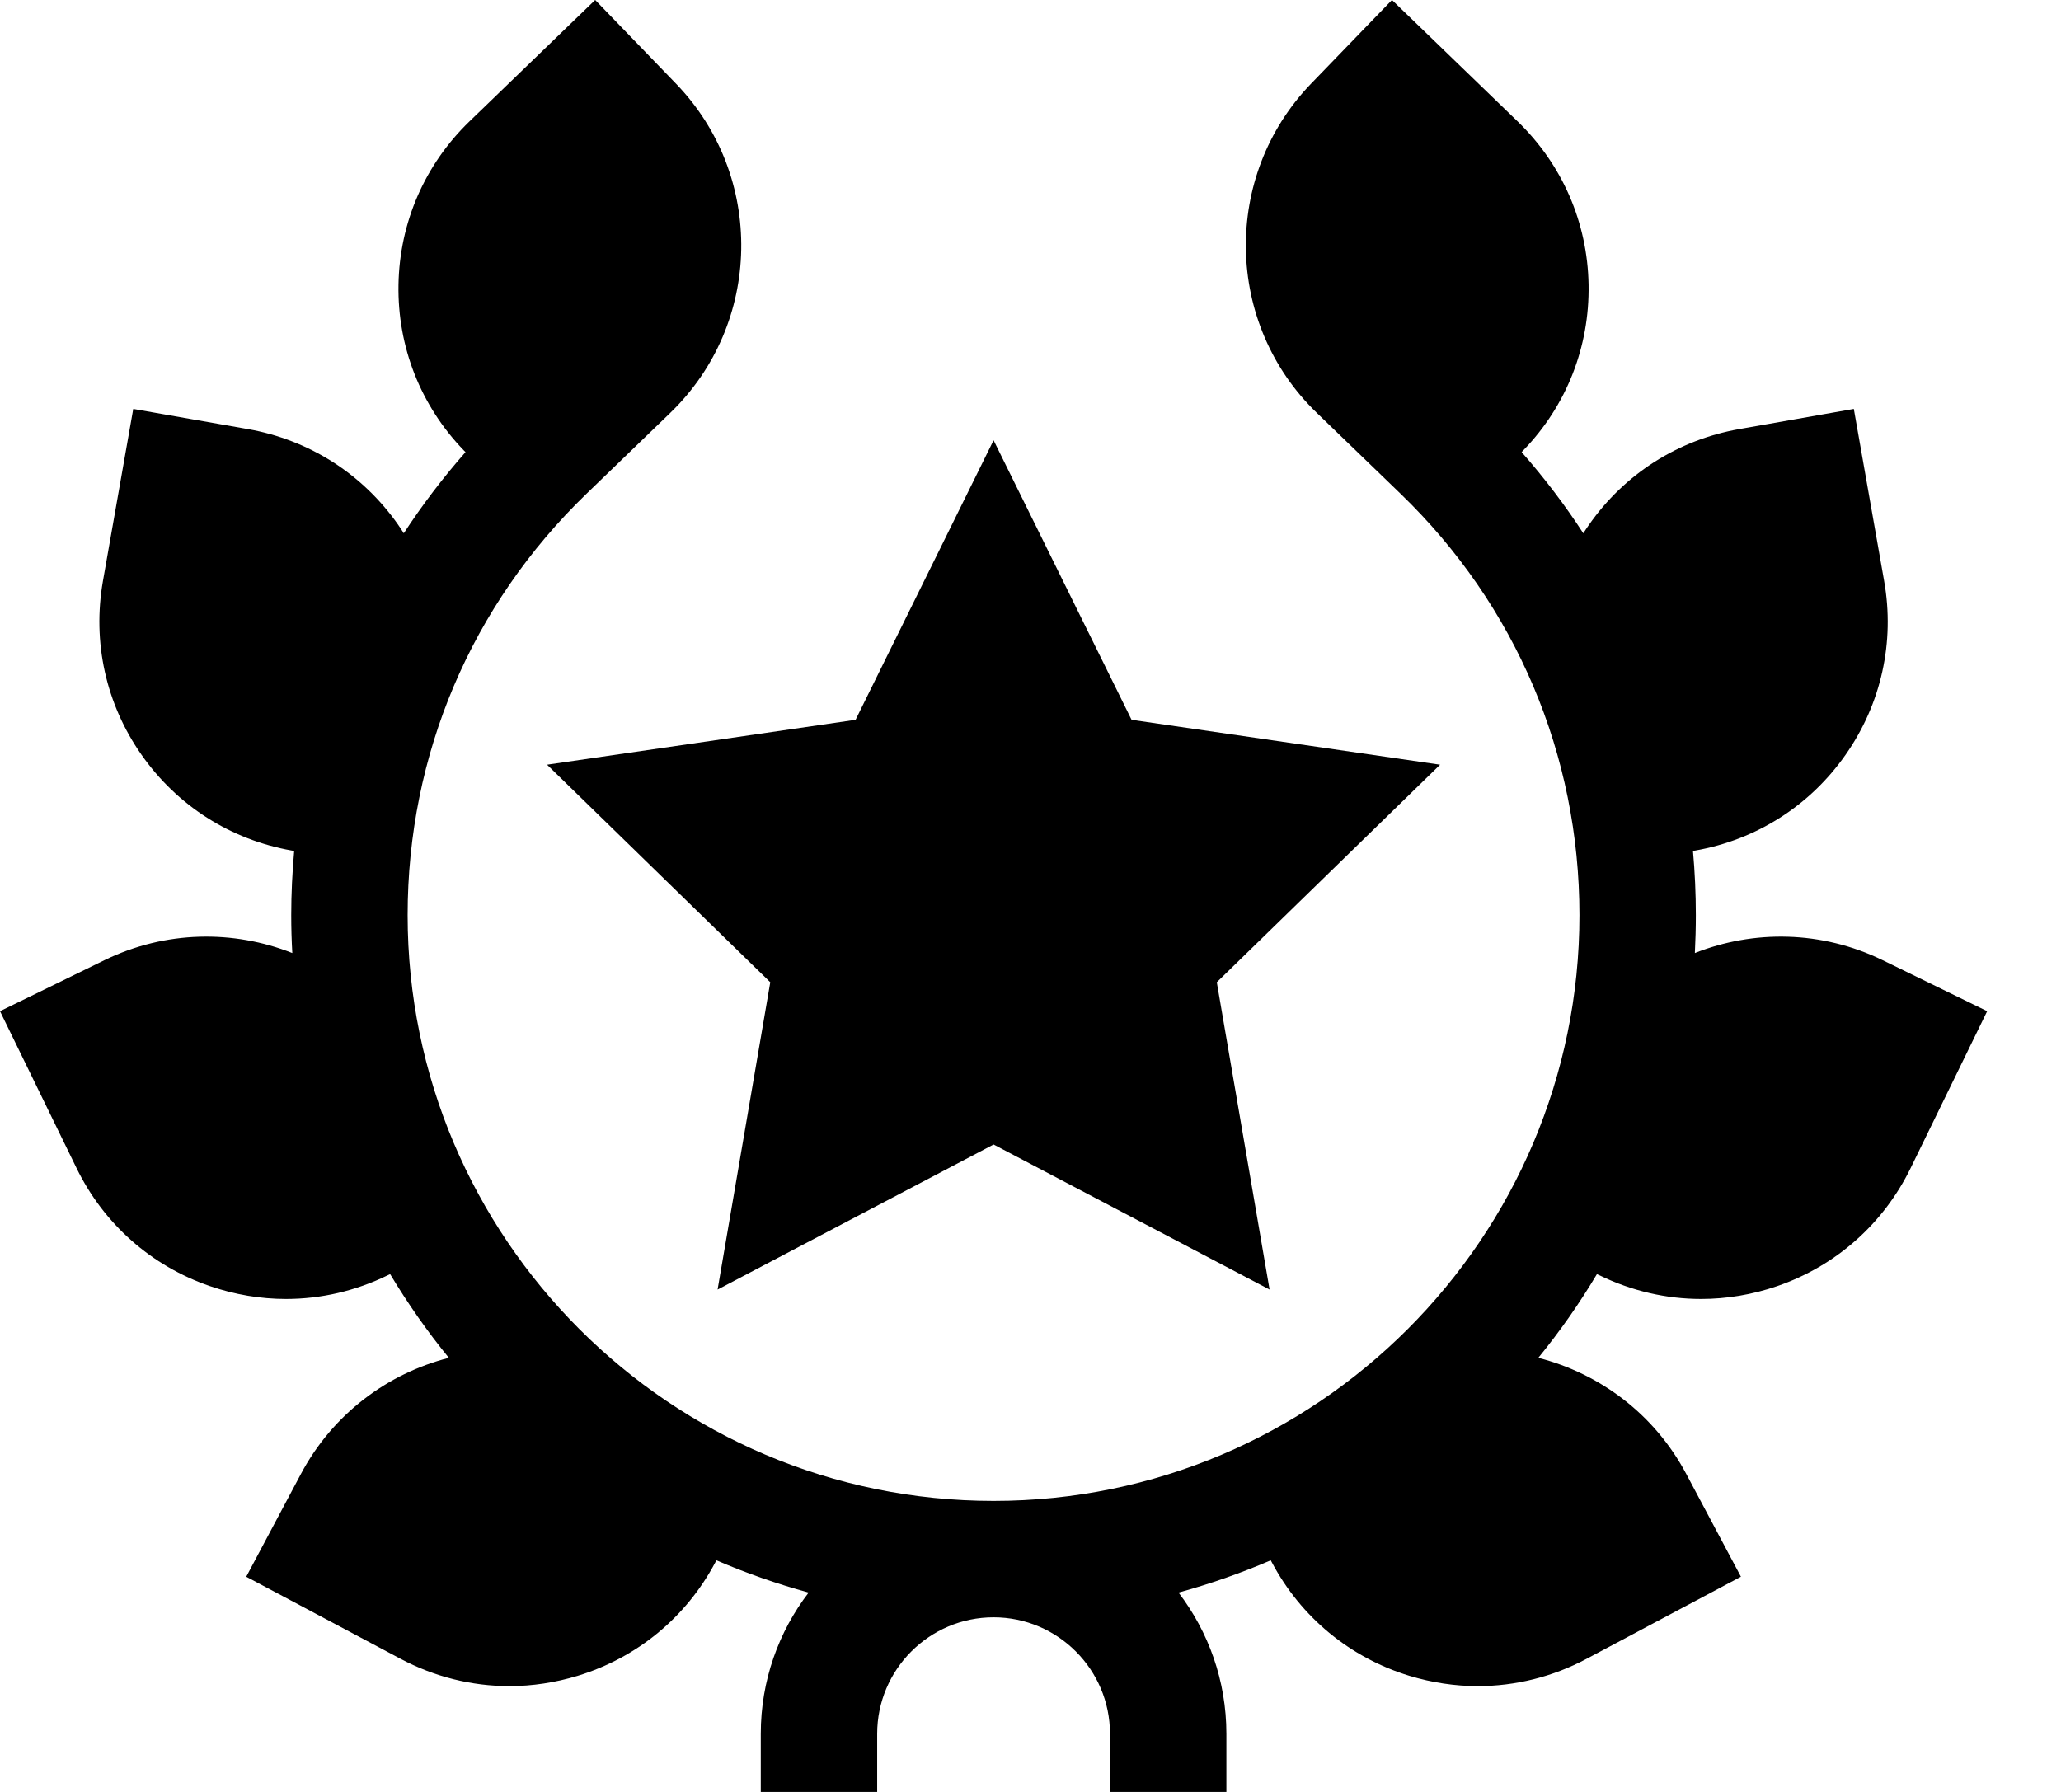
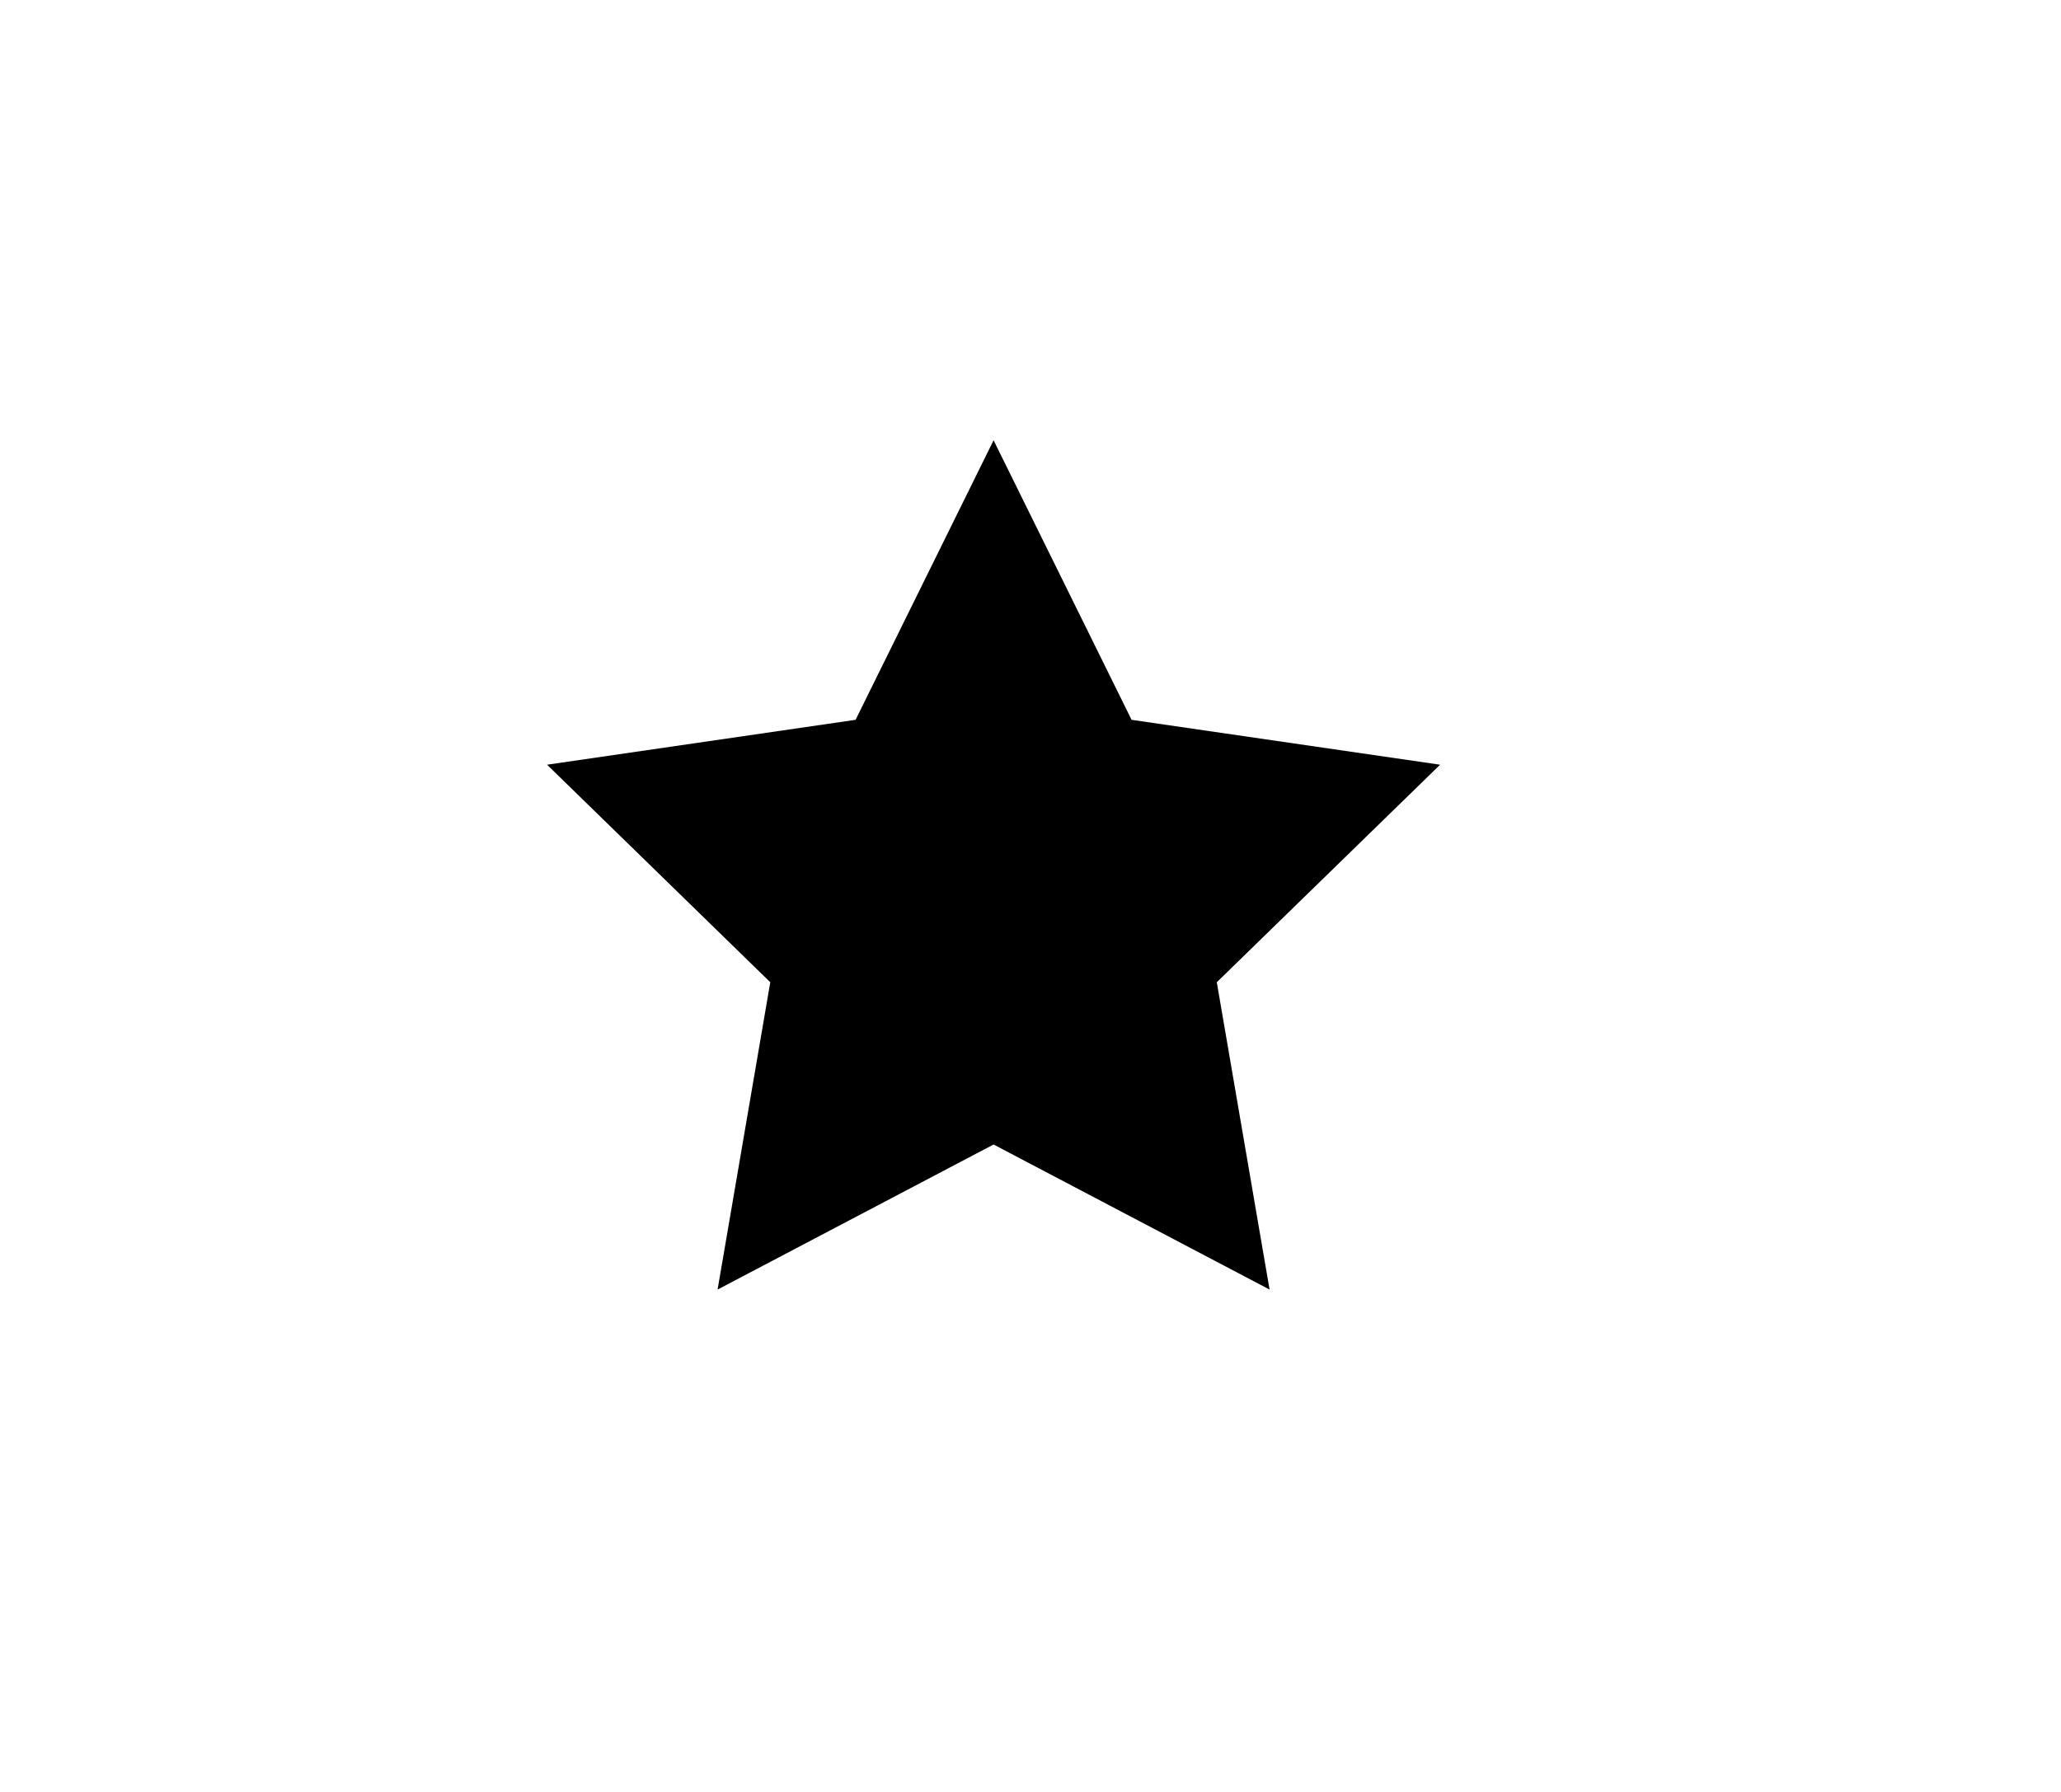
<svg xmlns="http://www.w3.org/2000/svg" width="23" height="20" viewBox="0 0 23 20">
  <path d="M8.596 10.963L8.008 14.393L11.088 12.774L14.168 14.393L13.579 10.963L16.071 8.535L12.628 8.034L11.088 4.914L9.548 8.034L6.105 8.535L8.596 10.963Z" />
-   <path d="M21.008 10.716C20.326 10.384 19.569 10.378 18.914 10.637C18.921 10.497 18.925 10.356 18.925 10.214C18.925 9.973 18.914 9.734 18.893 9.497L18.919 9.493C19.602 9.372 20.198 8.993 20.596 8.424C20.994 7.856 21.147 7.166 21.026 6.483L20.688 4.564L19.409 4.789C18.725 4.91 18.13 5.289 17.732 5.858C17.71 5.889 17.69 5.92 17.669 5.952C17.464 5.636 17.234 5.334 16.981 5.046L16.999 5.027C17.482 4.528 17.74 3.871 17.728 3.177C17.716 2.483 17.434 1.836 16.935 1.354L15.534 0L14.631 0.934C13.636 1.965 13.665 3.613 14.695 4.608L15.63 5.511C16.917 6.754 17.626 8.425 17.626 10.214C17.626 13.819 14.693 16.752 11.088 16.752C7.482 16.752 4.549 13.819 4.549 10.214C4.549 8.425 5.258 6.754 6.545 5.511L7.48 4.608C8.511 3.613 8.539 1.965 7.544 0.934L6.642 0L5.24 1.354C4.741 1.836 4.459 2.483 4.447 3.177C4.435 3.871 4.694 4.528 5.176 5.027L5.195 5.046C4.942 5.334 4.712 5.636 4.506 5.952C4.486 5.92 4.465 5.889 4.444 5.858C4.046 5.289 3.45 4.91 2.767 4.789L1.487 4.564L1.149 6.483C1.029 7.166 1.181 7.856 1.579 8.424C1.977 8.993 2.573 9.372 3.256 9.493L3.283 9.497C3.262 9.734 3.25 9.973 3.25 10.214C3.25 10.356 3.254 10.497 3.262 10.637C2.607 10.378 1.849 10.384 1.167 10.716L0 11.286L0.854 13.037C1.158 13.661 1.687 14.129 2.344 14.355C2.621 14.45 2.907 14.498 3.192 14.498C3.581 14.498 3.968 14.409 4.328 14.233L4.354 14.221C4.55 14.548 4.769 14.861 5.009 15.155C4.325 15.33 3.714 15.781 3.358 16.451L2.748 17.598L4.468 18.513C4.849 18.716 5.265 18.819 5.685 18.819C5.94 18.819 6.196 18.78 6.447 18.704C7.111 18.501 7.656 18.052 7.982 17.439L7.995 17.415C8.327 17.558 8.67 17.678 9.024 17.775C8.689 18.212 8.49 18.759 8.49 19.351V20H9.789V19.351C9.789 18.634 10.372 18.051 11.088 18.051C11.804 18.051 12.387 18.634 12.387 19.351V20H13.686V19.351C13.686 18.759 13.486 18.212 13.152 17.775C13.505 17.678 13.849 17.558 14.181 17.415L14.194 17.439C14.52 18.052 15.065 18.501 15.728 18.704C15.979 18.78 16.236 18.819 16.491 18.819C16.911 18.819 17.327 18.716 17.708 18.513L19.428 17.598L18.818 16.451C18.462 15.781 17.851 15.33 17.167 15.155C17.407 14.861 17.626 14.548 17.821 14.221L17.848 14.233C18.208 14.409 18.595 14.498 18.984 14.498C19.269 14.498 19.555 14.45 19.832 14.355C20.488 14.129 21.017 13.661 21.322 13.037L22.176 11.286L21.008 10.716Z" />
</svg>